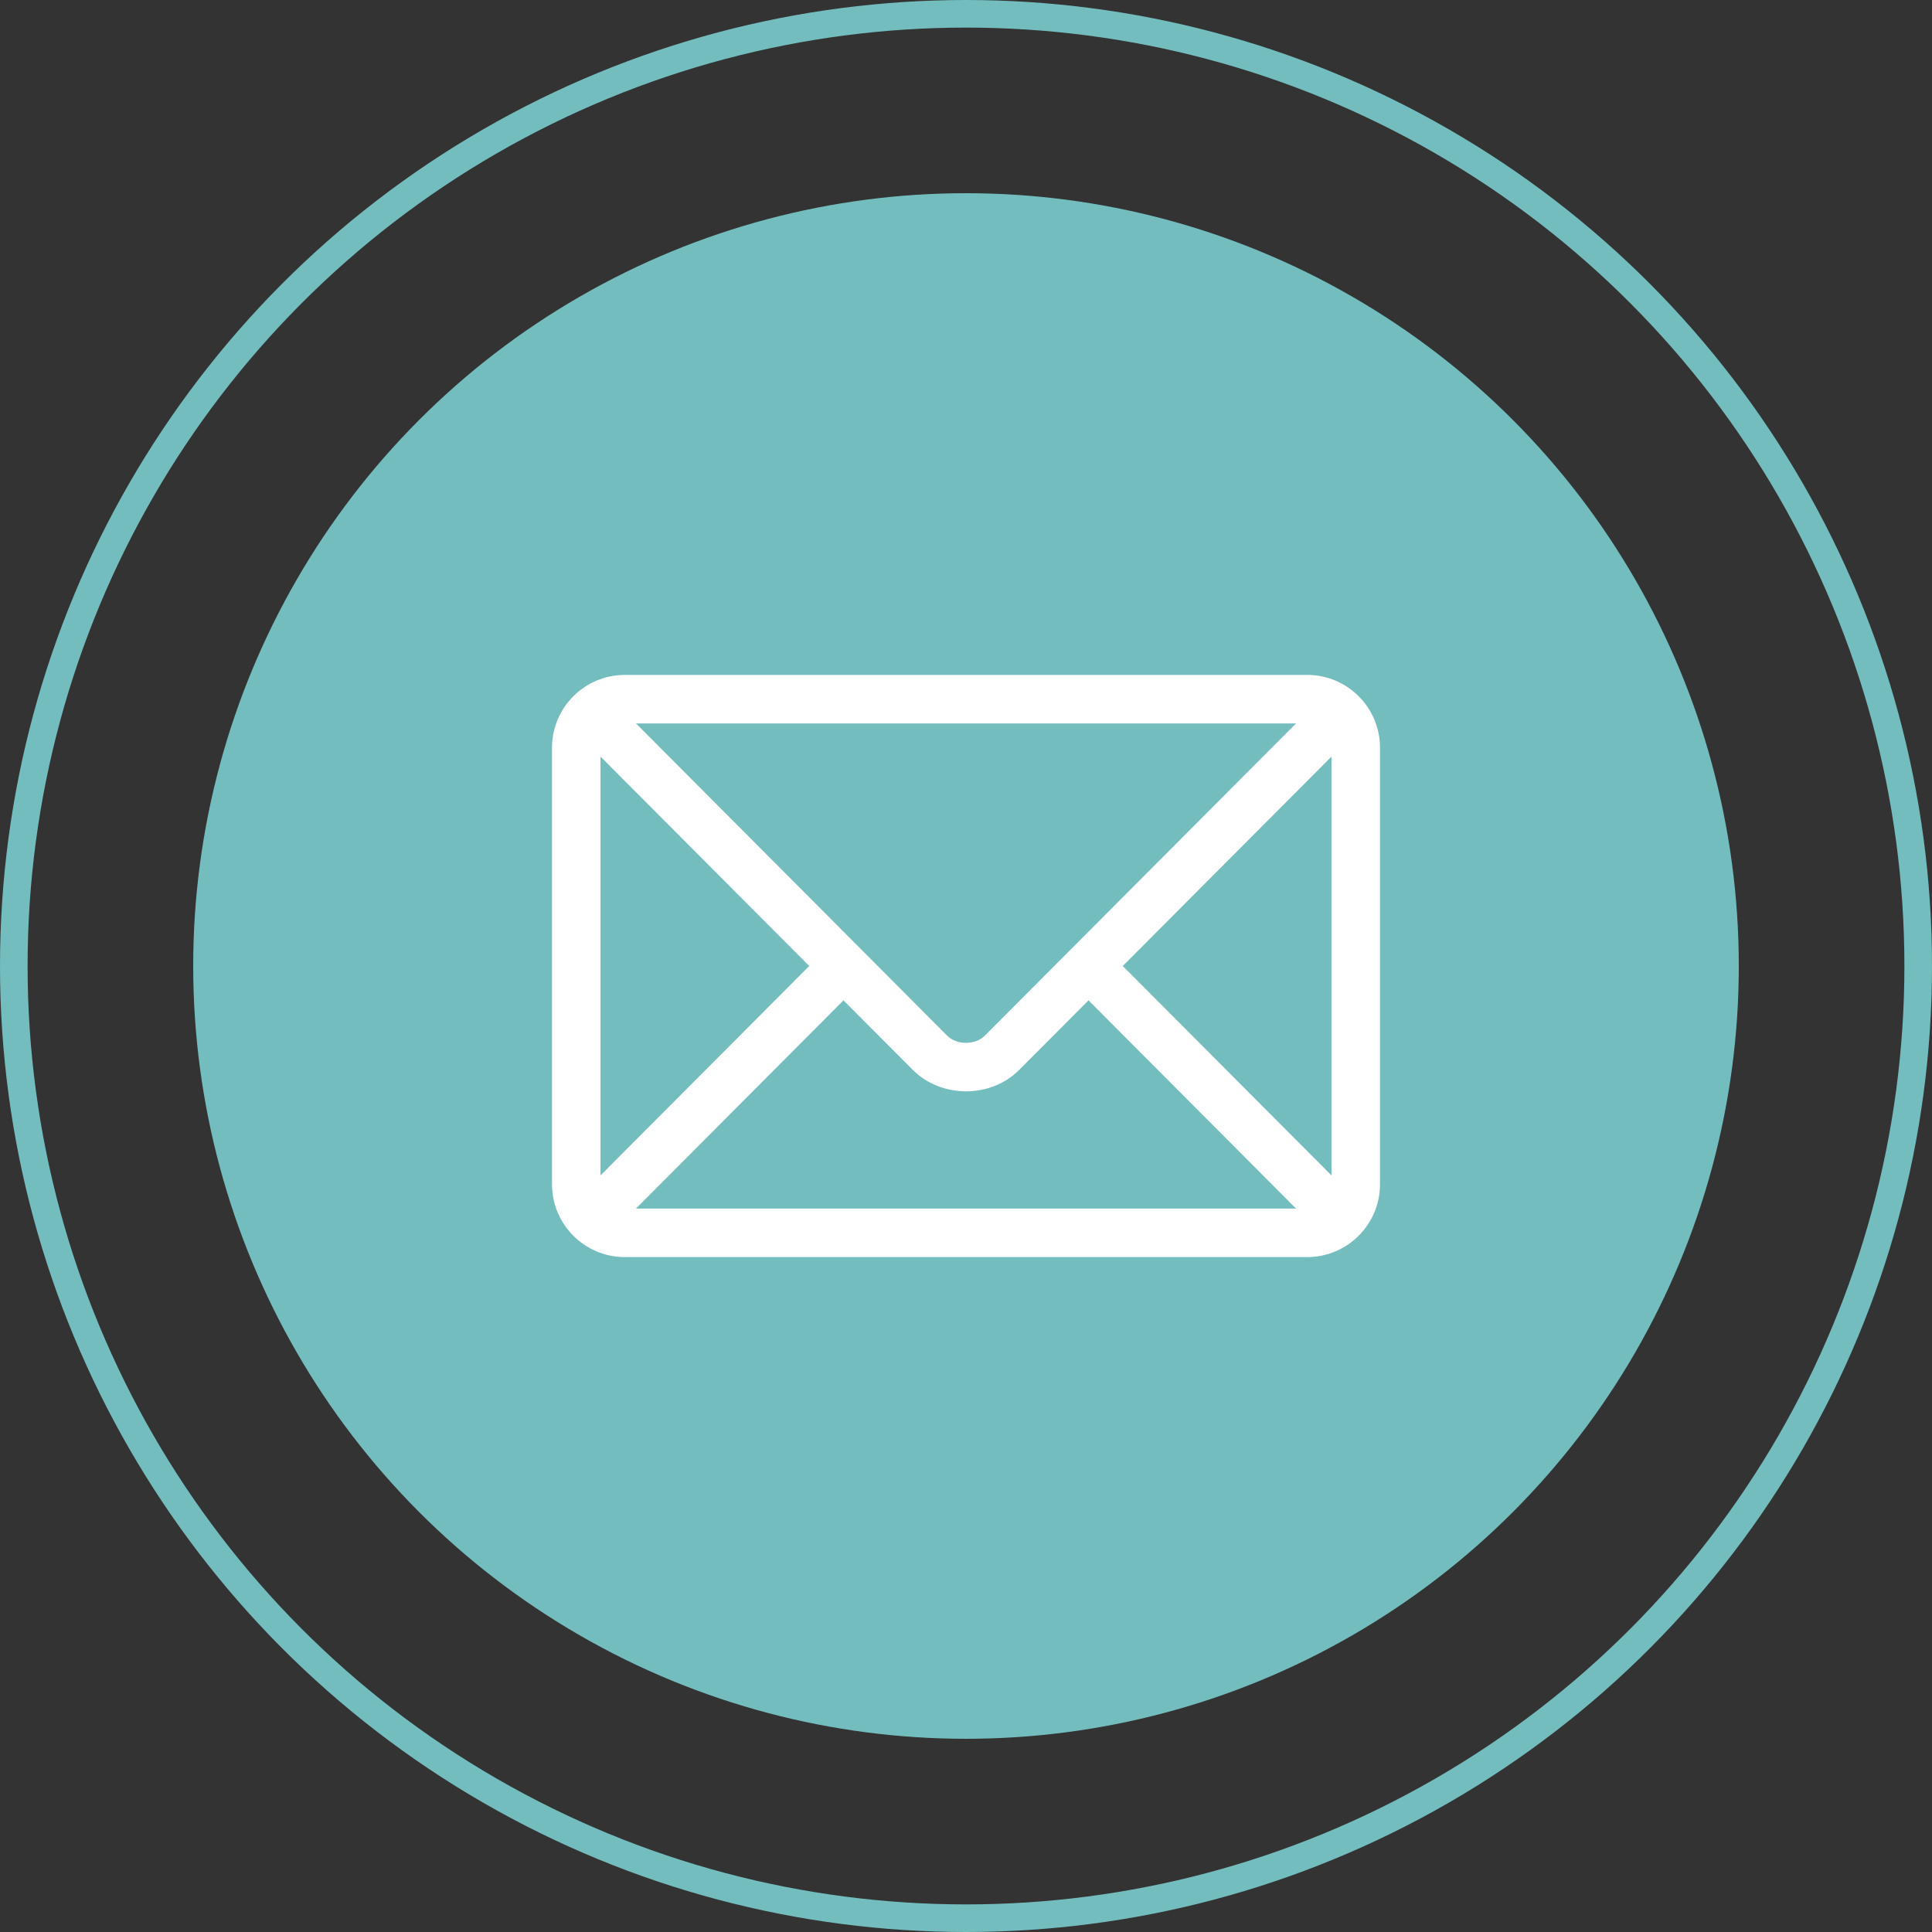
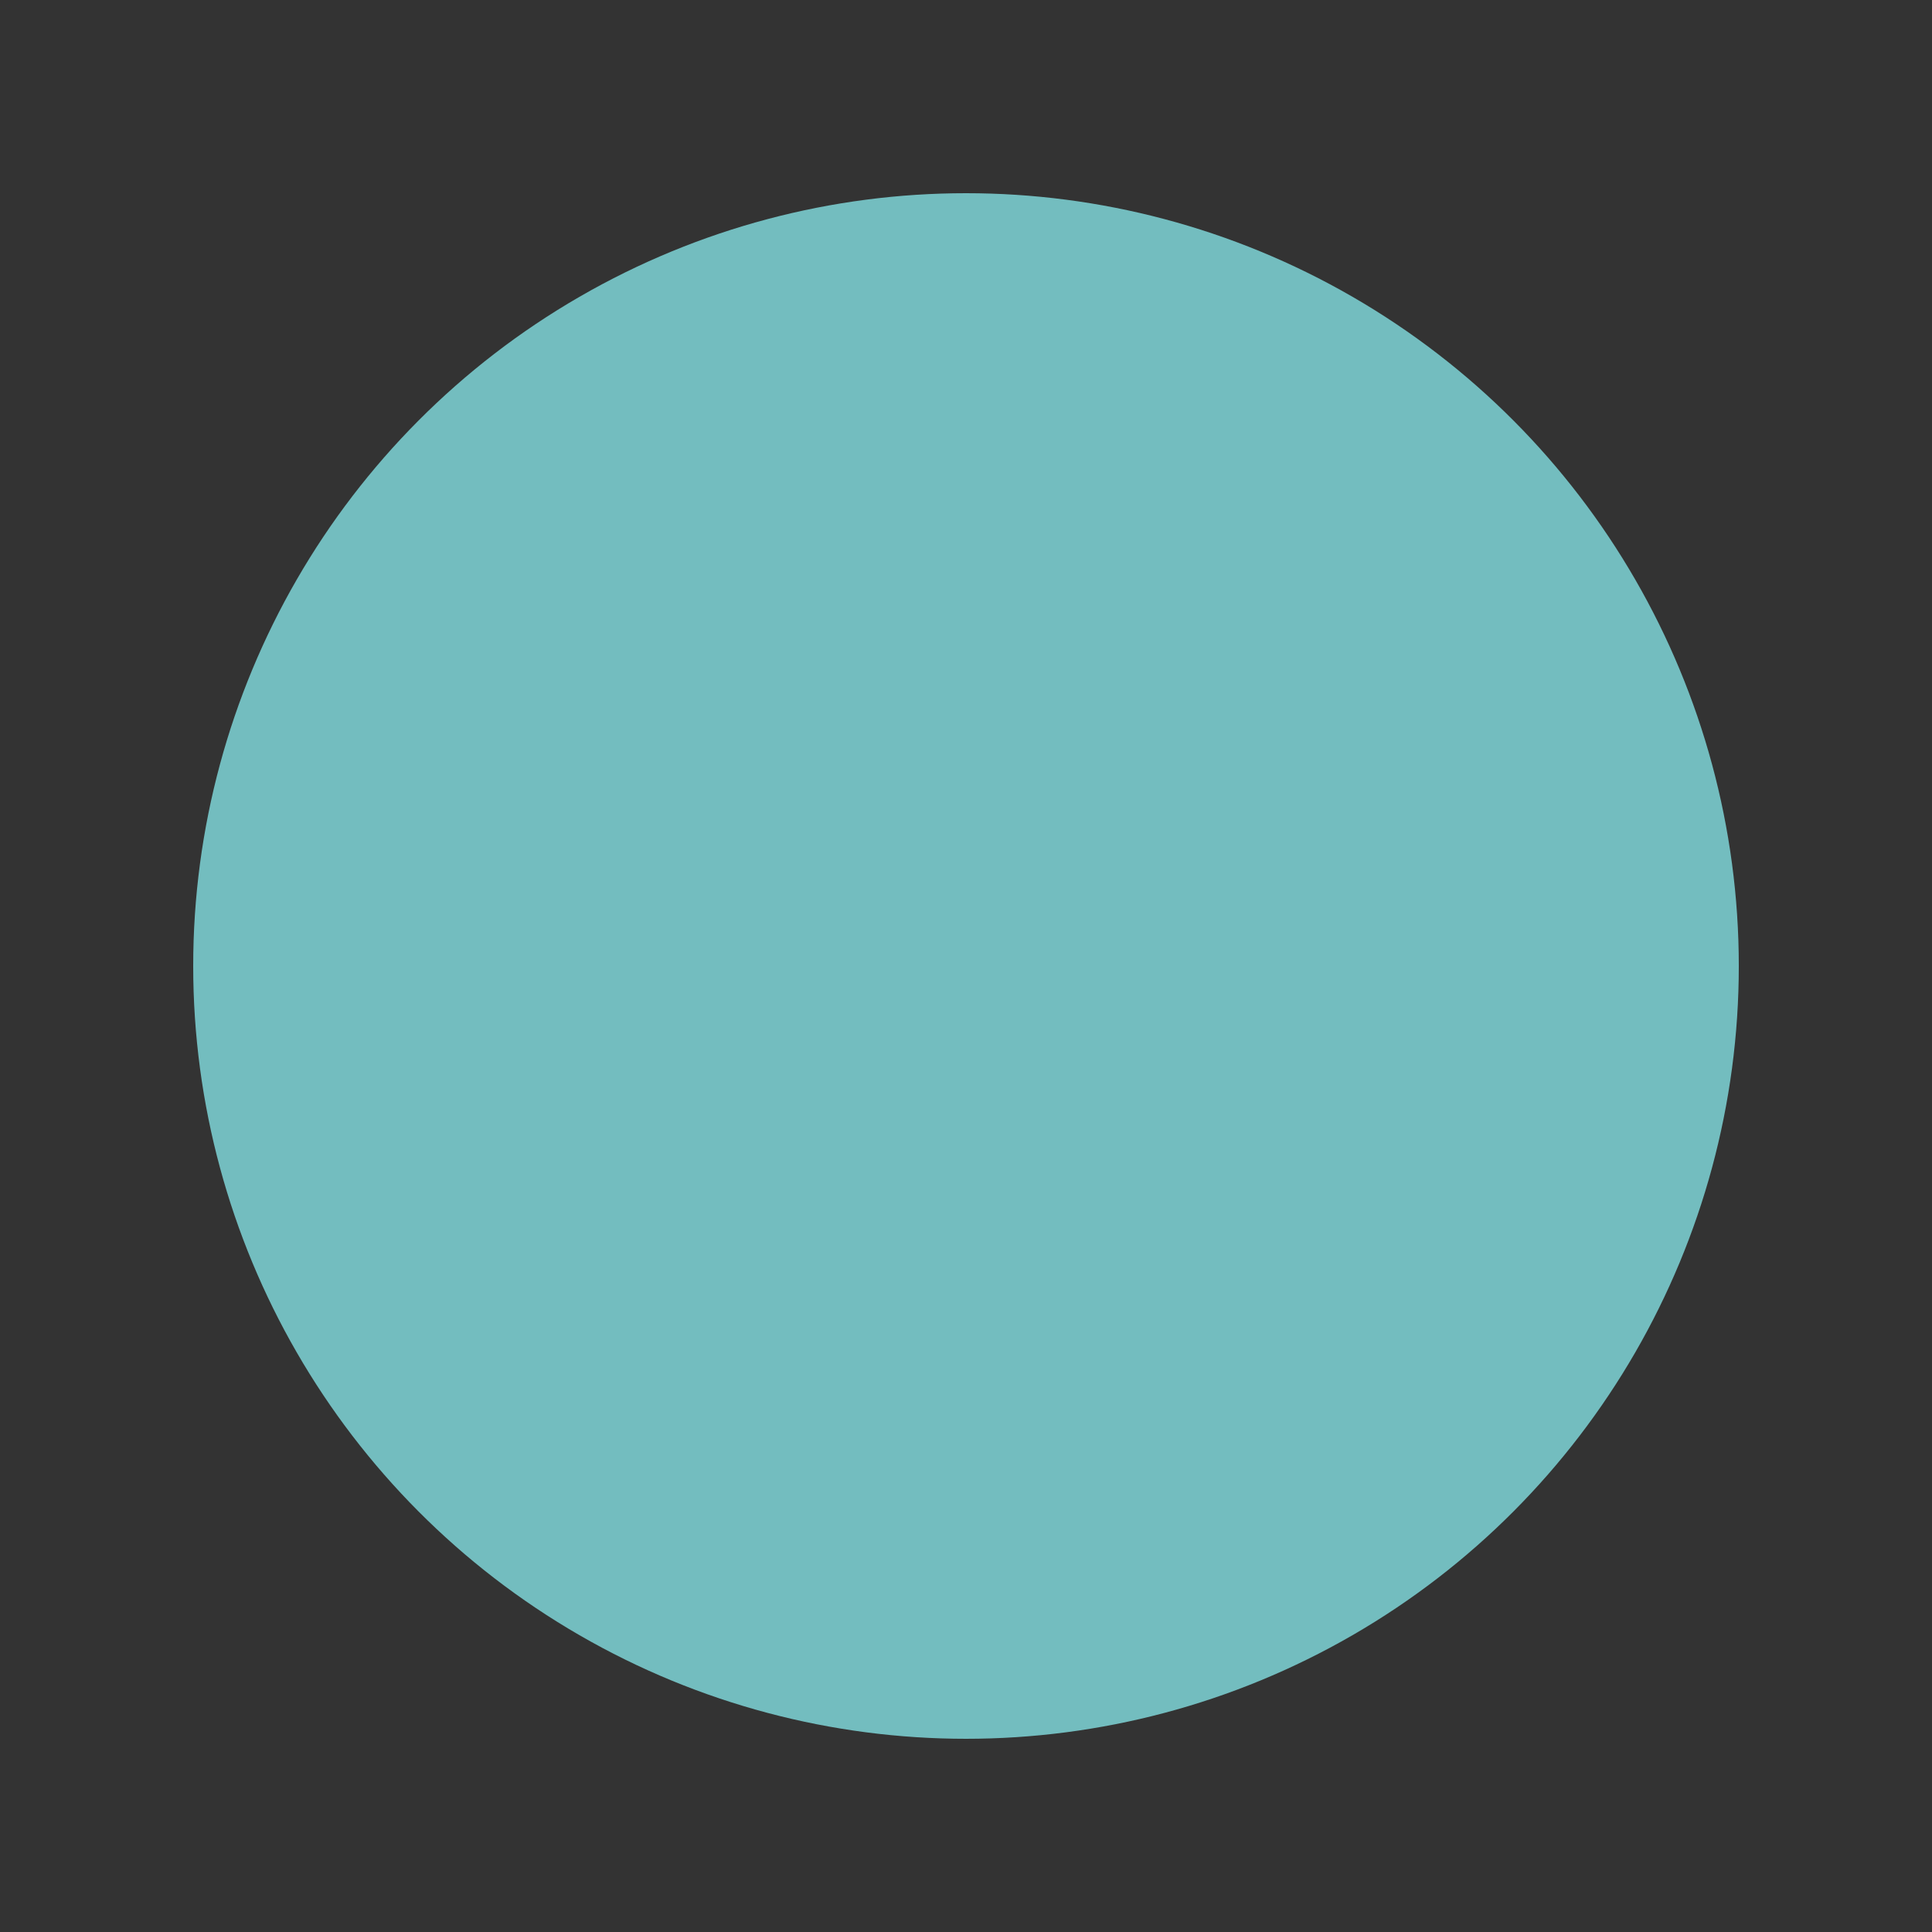
<svg xmlns="http://www.w3.org/2000/svg" width="70" height="70" viewBox="0 0 70 70" fill="none">
  <rect x="0" y="0" width="70" height="70" fill="#333333" stroke="none" />
  <circle cx="35" cy="35" r="28" fill="#73BDBF" />
-   <circle cx="35" cy="35" r="34.5" stroke="#73BDBF" />
-   <path d="M47.363 24.453H22.637C21.186 24.453 20 25.634 20 27.09V42.91C20 44.367 21.187 45.547 22.637 45.547H47.363C48.814 45.547 50 44.366 50 42.91V27.09C50 25.633 48.814 24.453 47.363 24.453ZM46.958 26.211C46.106 27.066 36.093 37.112 35.681 37.525C35.337 37.87 34.663 37.87 34.319 37.525L23.042 26.211H46.958ZM21.758 42.587V27.413L29.32 35L21.758 42.587ZM23.042 43.789L30.561 36.245L33.074 38.766C34.104 39.799 35.897 39.799 36.926 38.766L39.439 36.245L46.958 43.789H23.042ZM48.242 42.587L40.68 35L48.242 27.413V42.587Z" fill="white" />
</svg>